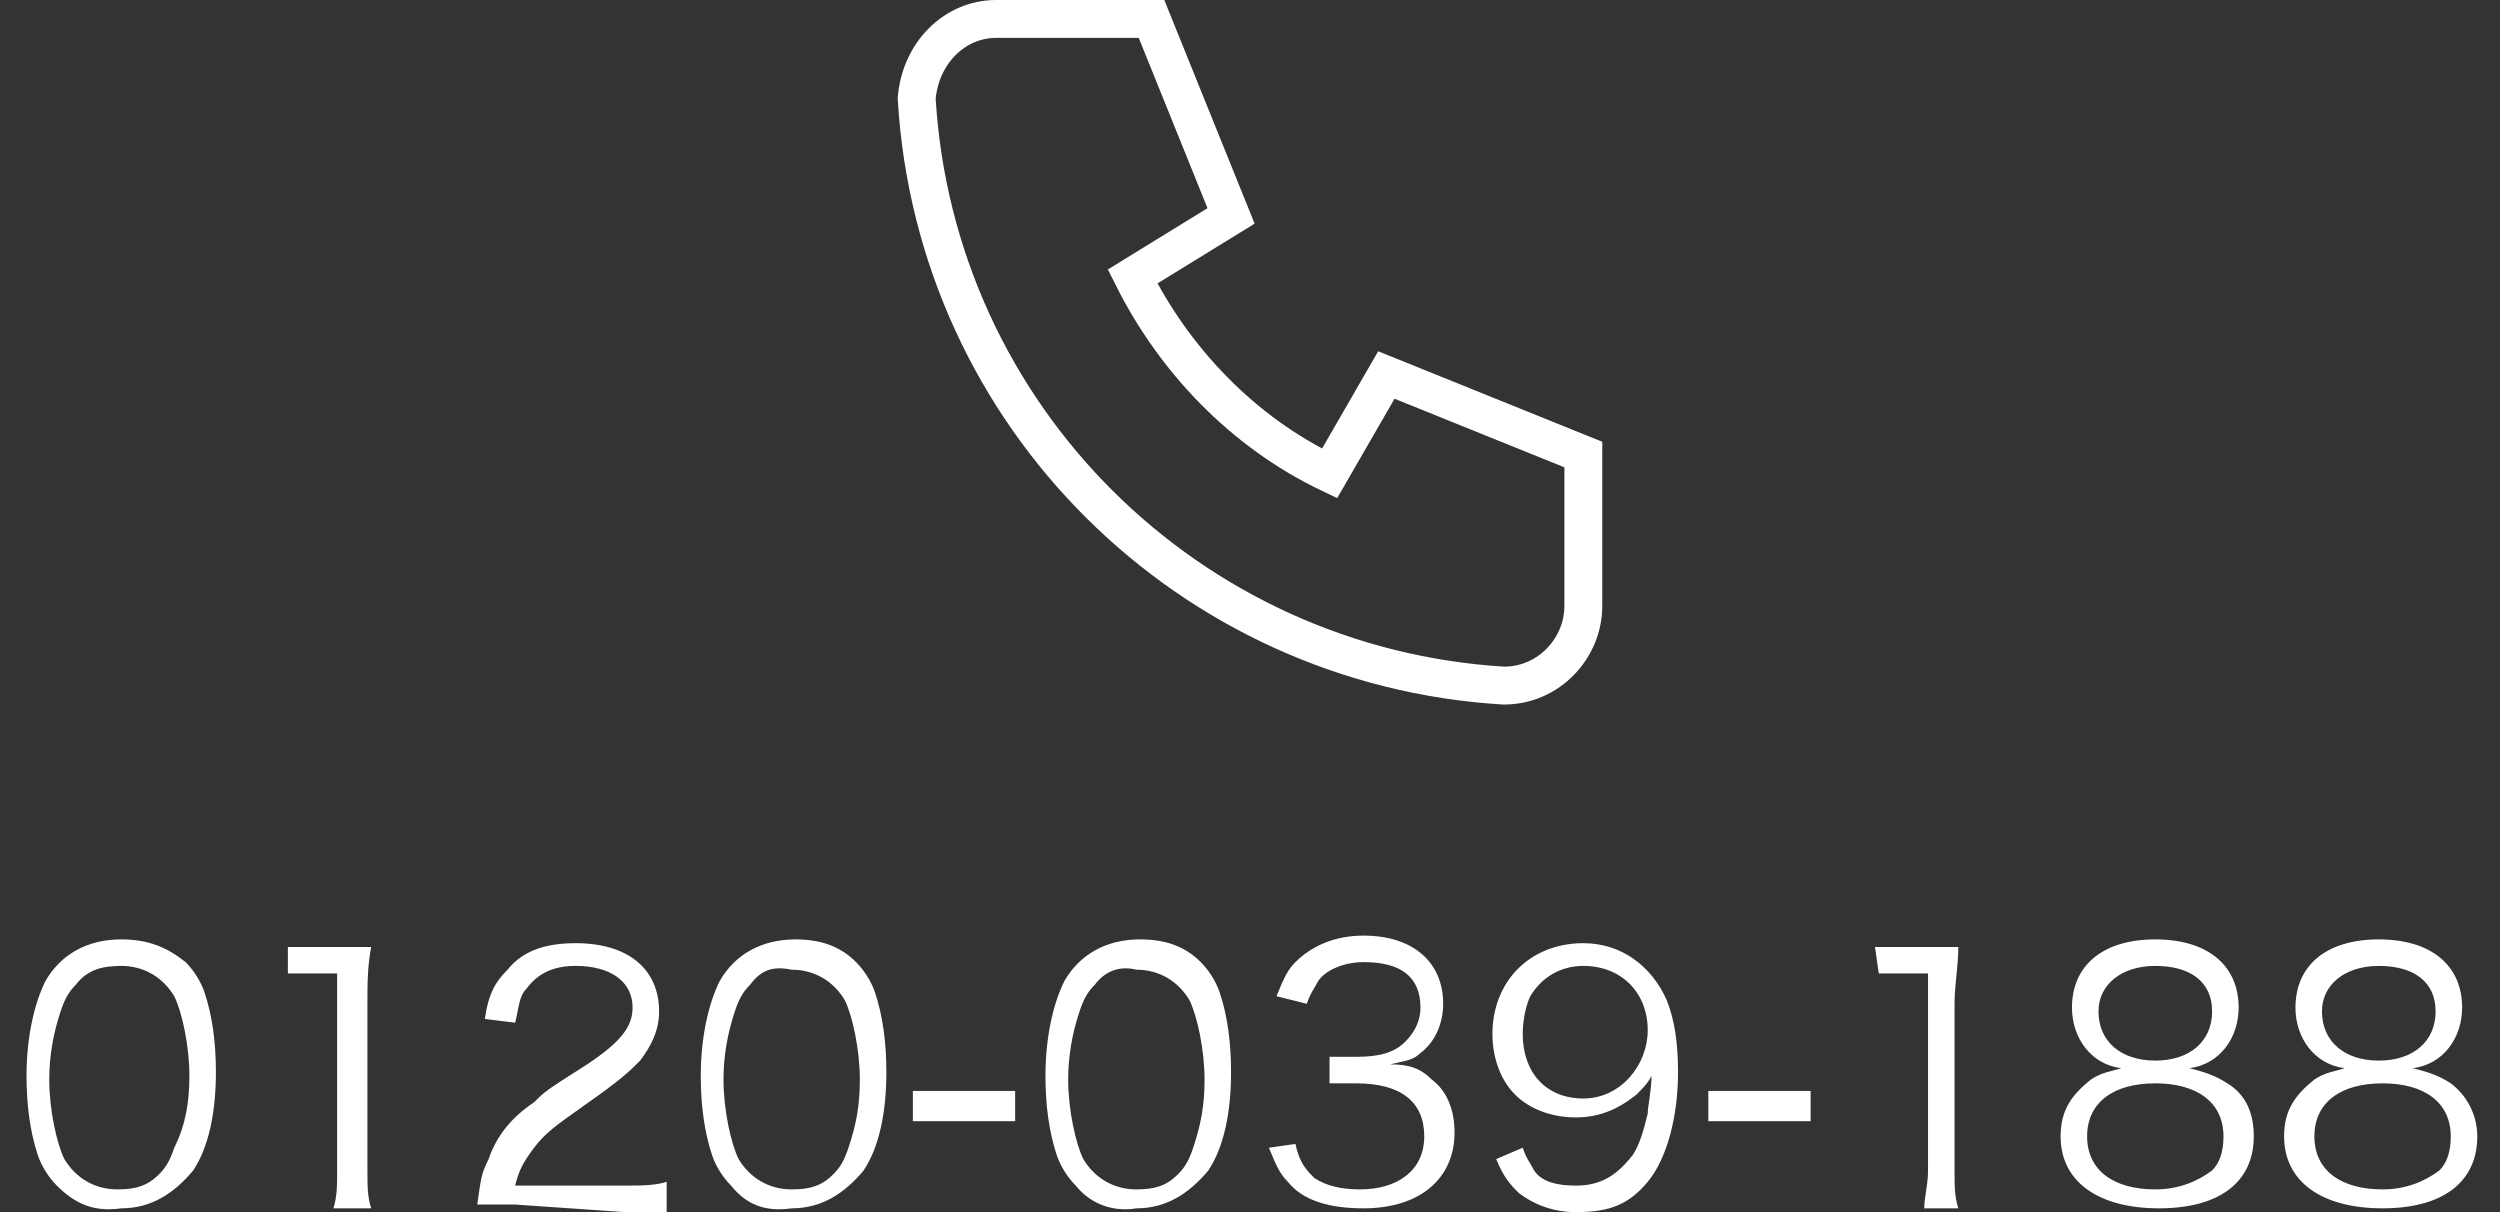
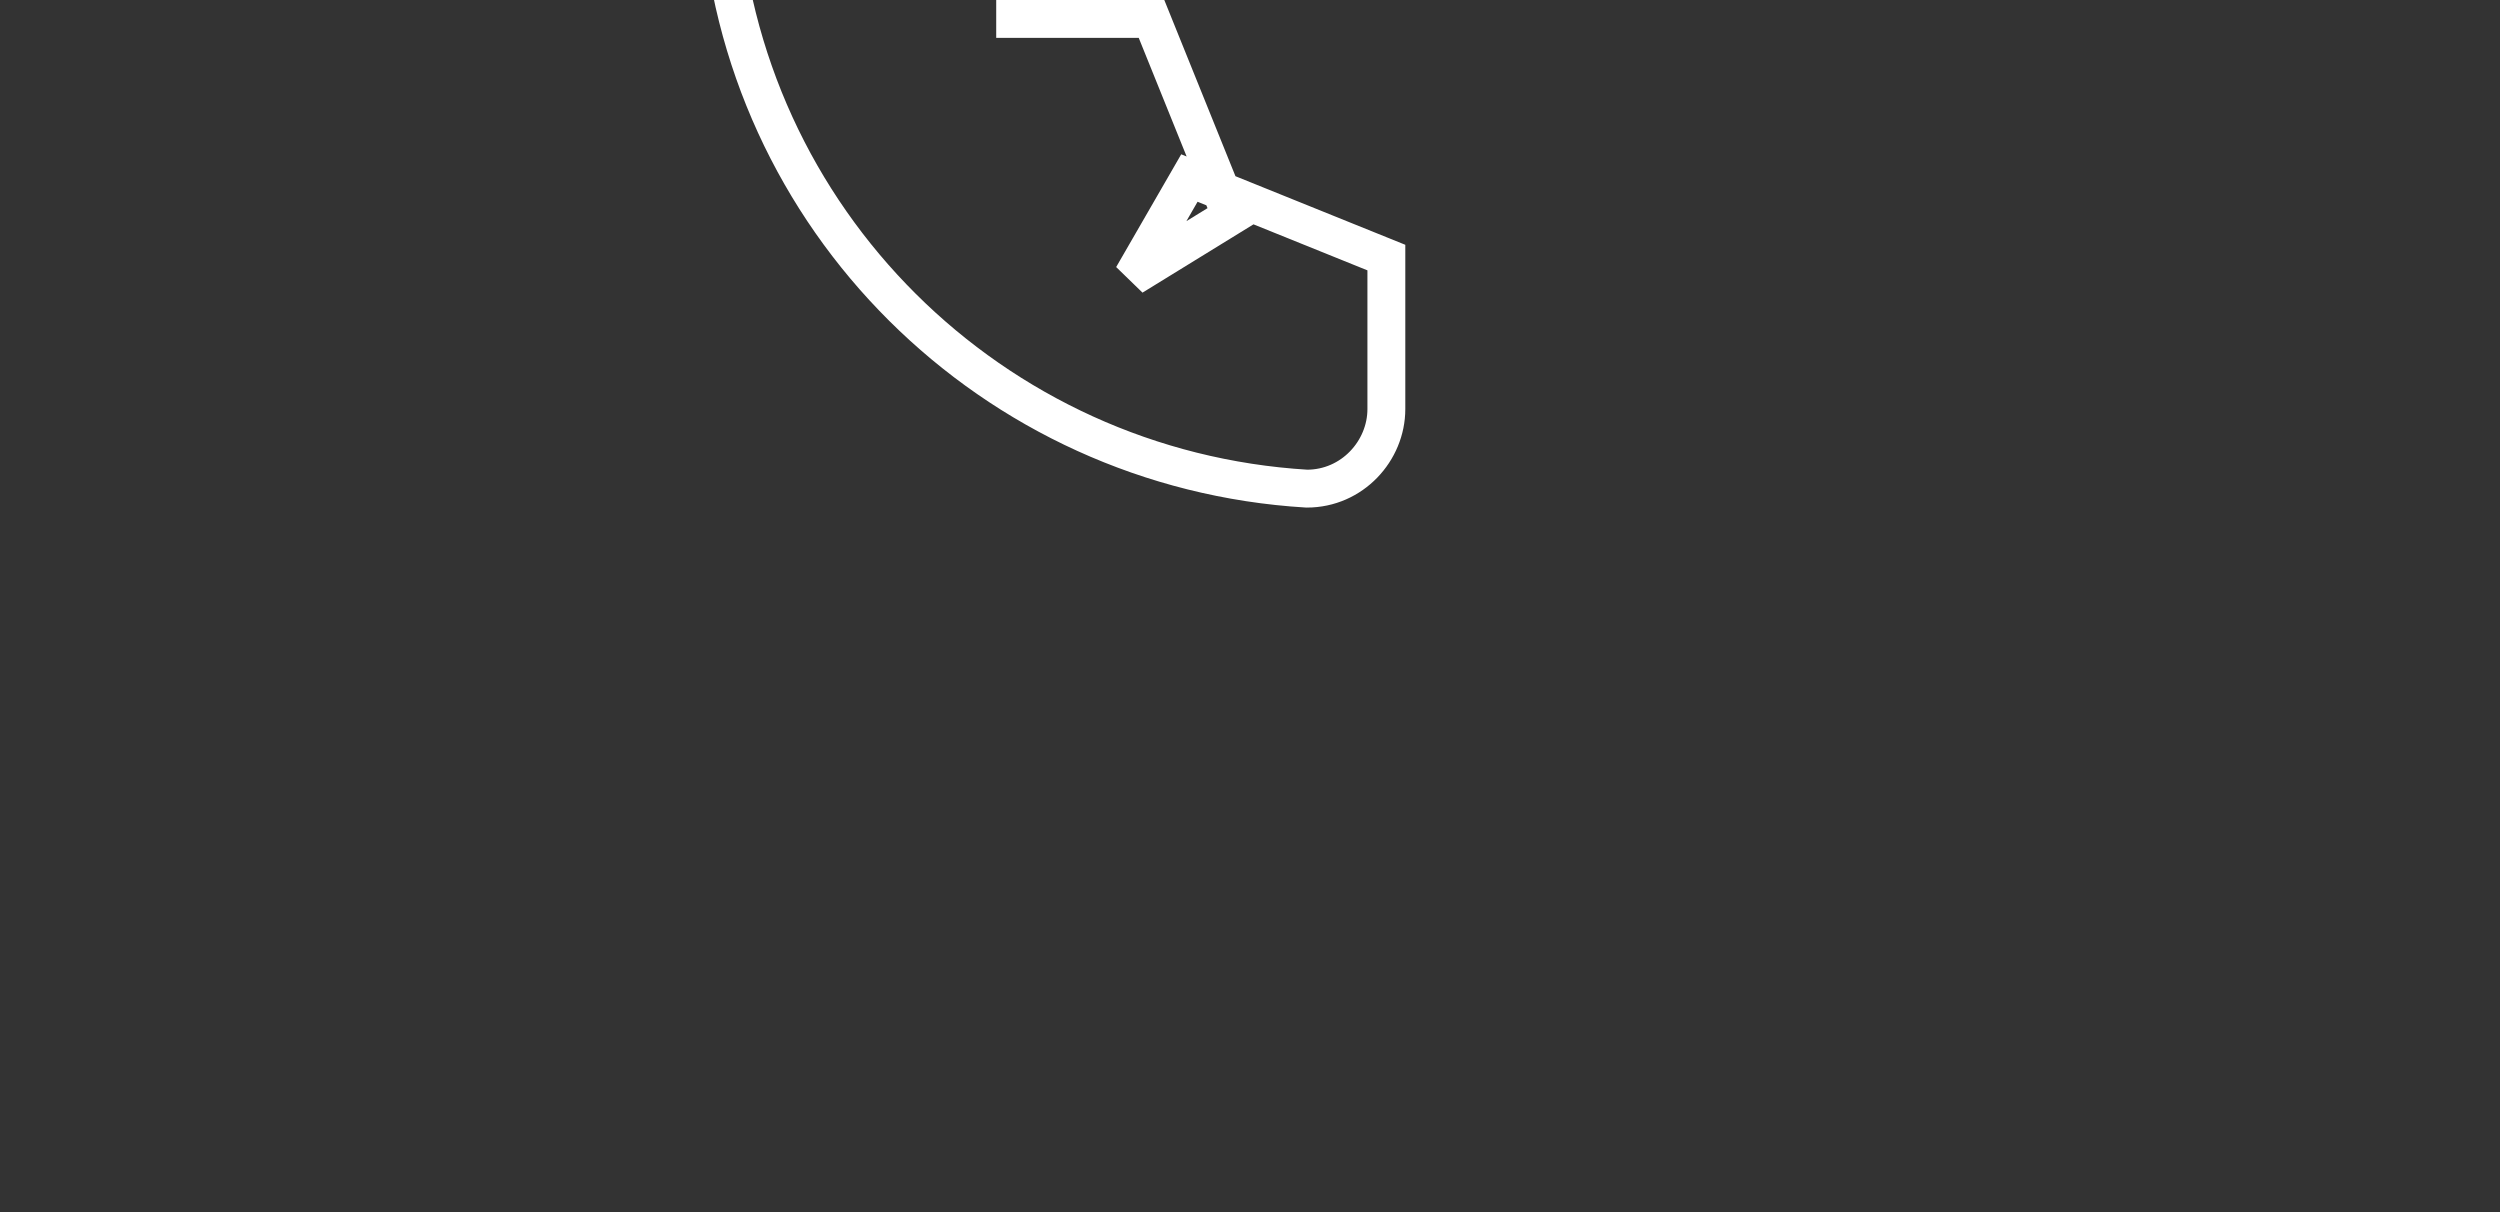
<svg xmlns="http://www.w3.org/2000/svg" viewBox="0 0 66 32">
  <rect x="0" y="0" width="66" height="32" fill="#333333" stroke="none" />
-   <path d="M1.5 31.3c-.2-.2-.4-.5-.5-.8-.2-.6-.3-1.3-.3-2.1 0-1 .2-1.9.5-2.5.4-.7 1.1-1.1 2-1.1.7 0 1.2.2 1.7.6.2.2.4.5.5.8.2.6.3 1.3.3 2.1 0 1.1-.2 2-.6 2.6-.5.6-1.1 1-1.9 1-.7.1-1.2-.1-1.7-.6zM2 26c-.2.2-.3.4-.4.7-.2.6-.3 1.2-.3 1.8 0 .8.2 1.7.4 2.1.3.5.8.8 1.4.8.5 0 .8-.1 1.1-.4.2-.2.3-.4.4-.7.3-.6.4-1.2.4-1.9 0-.8-.2-1.7-.4-2.1-.3-.5-.8-.8-1.4-.8-.5 0-.9.1-1.2.5zm5.6-1h2.2c-.1.5-.1 1-.1 1.5v4.4c0 .4 0 .7.1 1h-1c.1-.3.1-.6.1-1v-5.2H7.6V25zm6 6.8h-1c.1-.7.1-.8.3-1.2.2-.6.6-1.1 1.2-1.5.3-.3.3-.3 1.4-1 .9-.6 1.2-1 1.2-1.5 0-.7-.6-1.1-1.5-1.1-.6 0-1 .2-1.3.6-.2.2-.2.5-.3.9l-.8-.1c.1-.7.3-1 .6-1.3.4-.5 1-.7 1.8-.7 1.4 0 2.2.7 2.2 1.8 0 .5-.2.9-.5 1.3-.3.3-.5.5-1.5 1.2-.7.5-1 .7-1.3 1.1-.3.4-.4.6-.5 1h2.9c.4 0 .8 0 1.1-.1v.8h-1.1l-2.9-.2zm5.7-.5c-.2-.2-.4-.5-.5-.8-.2-.6-.3-1.3-.3-2.1 0-1 .2-1.9.5-2.5.4-.7 1.1-1.1 2-1.1.7 0 1.2.2 1.6.6.2.2.4.5.5.8.2.6.3 1.3.3 2.1 0 1.1-.2 2-.6 2.6-.5.6-1.1 1-1.9 1-.7.1-1.2-.1-1.6-.6zm.5-5.3c-.2.2-.3.4-.4.7-.2.6-.3 1.2-.3 1.8 0 .8.2 1.7.4 2.1.3.5.8.8 1.4.8.5 0 .8-.1 1.1-.4.2-.2.3-.4.4-.7.2-.6.3-1.1.3-1.8 0-.8-.2-1.7-.4-2.1-.3-.5-.8-.8-1.4-.8-.5-.1-.8 0-1.1.4zm4.3 2.8h2.7v.8h-2.7v-.8zm4.3 2.5c-.2-.2-.4-.5-.5-.8-.2-.6-.3-1.3-.3-2.1 0-1 .2-1.9.5-2.5.4-.7 1.1-1.1 2-1.1.7 0 1.2.2 1.6.6.2.2.4.5.5.8.2.6.3 1.3.3 2.1 0 1.1-.2 2-.6 2.6-.5.6-1.1 1-1.9 1-.6.1-1.2-.1-1.6-.6zm.5-5.3c-.2.2-.3.4-.4.7-.2.6-.3 1.2-.3 1.8 0 .8.2 1.7.4 2.1.3.5.8.8 1.4.8.5 0 .8-.1 1.1-.4.2-.2.3-.4.4-.7.2-.6.3-1.1.3-1.8 0-.8-.2-1.7-.4-2.1-.3-.5-.8-.8-1.4-.8-.4-.1-.8 0-1.1.4zm5.3 4.2c.1.5.3.7.5.9.3.2.7.3 1.2.3 1 0 1.7-.5 1.7-1.4 0-.9-.6-1.4-1.8-1.4h-.7v-.7h.7c.6 0 1-.1 1.3-.4.2-.2.4-.5.4-.9 0-.8-.5-1.2-1.5-1.2-.5 0-1 .2-1.2.5-.1.2-.2.3-.3.6l-.8-.2c.2-.5.3-.7.5-.9.4-.4 1-.7 1.8-.7 1.3 0 2.1.7 2.1 1.8 0 .5-.2 1-.6 1.3-.2.2-.4.2-.8.3.5 0 .8.1 1.1.4.4.3.6.8.6 1.4 0 1.2-.9 2-2.4 2-.9 0-1.6-.2-2-.7-.2-.2-.3-.4-.5-.9l.7-.1zm6 .1c.1.3.2.4.3.6.2.3.6.4 1.1.4.7 0 1.1-.3 1.5-.8.2-.3.3-.7.4-1.1 0-.2.1-.6.1-1-.1.2-.2.3-.4.5-.5.4-1 .6-1.6.6s-1.2-.2-1.6-.6-.6-1-.6-1.6c0-1.4 1-2.4 2.4-2.4 1 0 1.8.6 2.2 1.5.2.5.3 1.1.3 1.9 0 1.2-.3 2.3-.8 2.9-.5.6-1 .8-1.9.8-.6 0-1.1-.2-1.5-.5-.2-.2-.4-.4-.6-.9l.7-.3zm3.3-3.1c0-1-.7-1.7-1.7-1.7-.6 0-1.1.3-1.4.8-.1.2-.2.6-.2 1 0 1 .6 1.7 1.6 1.7s1.7-.9 1.7-1.8zm1.6 1.6h2.7v.8h-2.7v-.8zm4.4-3.8h2.2c0 .5-.1 1-.1 1.5v4.4c0 .4 0 .7.1 1h-.9c0-.3.1-.6.1-1v-5.2h-1.3l-.1-.7zm9.3 3.6c.5.3.7.8.7 1.4 0 1.2-.9 1.9-2.5 1.9s-2.6-.7-2.6-1.9c0-.7.3-1.1.8-1.5.3-.2.5-.2.8-.3-.8-.1-1.3-.8-1.3-1.6 0-1.1.8-1.8 2.2-1.8s2.2.7 2.2 1.8c0 .8-.5 1.5-1.3 1.6.4.1.7.2 1 .4zM55.1 30c0 .9.7 1.4 1.8 1.4.6 0 1.1-.2 1.5-.5.2-.2.3-.5.3-.9 0-.9-.7-1.4-1.8-1.4s-1.8.5-1.8 1.4zm.3-3.3c0 .8.6 1.3 1.5 1.3s1.5-.5 1.5-1.3-.6-1.2-1.5-1.2-1.5.5-1.5 1.2zm9.3 1.9c.4.3.7.8.7 1.4 0 1.2-.9 1.9-2.5 1.9s-2.6-.7-2.6-1.9c0-.7.3-1.1.8-1.5.3-.2.5-.2.8-.3-.8-.1-1.3-.8-1.3-1.6 0-1.1.8-1.8 2.2-1.8s2.2.7 2.2 1.8c0 .8-.5 1.5-1.3 1.6.4.1.7.2 1 .4zM61.1 30c0 .9.7 1.4 1.8 1.4.6 0 1.1-.2 1.5-.5.2-.2.3-.5.3-.9 0-.9-.7-1.4-1.8-1.4s-1.8.5-1.8 1.4zm.2-3.3c0 .8.6 1.3 1.5 1.3s1.5-.5 1.5-1.3-.6-1.2-1.5-1.2-1.5.5-1.5 1.2z" fill="#fff" />
-   <path d="M26.3.5h4.1l2.1 5.2-2.6 1.6c1.1 2.2 2.9 4.1 5.2 5.2l1.5-2.6 5.2 2.1v4c0 1.1-.9 2.1-2.1 2.1-8.3-.5-15-7.1-15.5-15.5.1-1.2 1-2.1 2.1-2.1" fill="none" stroke="#fff" />
+   <path d="M26.3.5h4.1l2.1 5.2-2.6 1.6l1.5-2.6 5.2 2.1v4c0 1.1-.9 2.1-2.1 2.1-8.3-.5-15-7.1-15.5-15.5.1-1.2 1-2.1 2.1-2.1" fill="none" stroke="#fff" />
</svg>